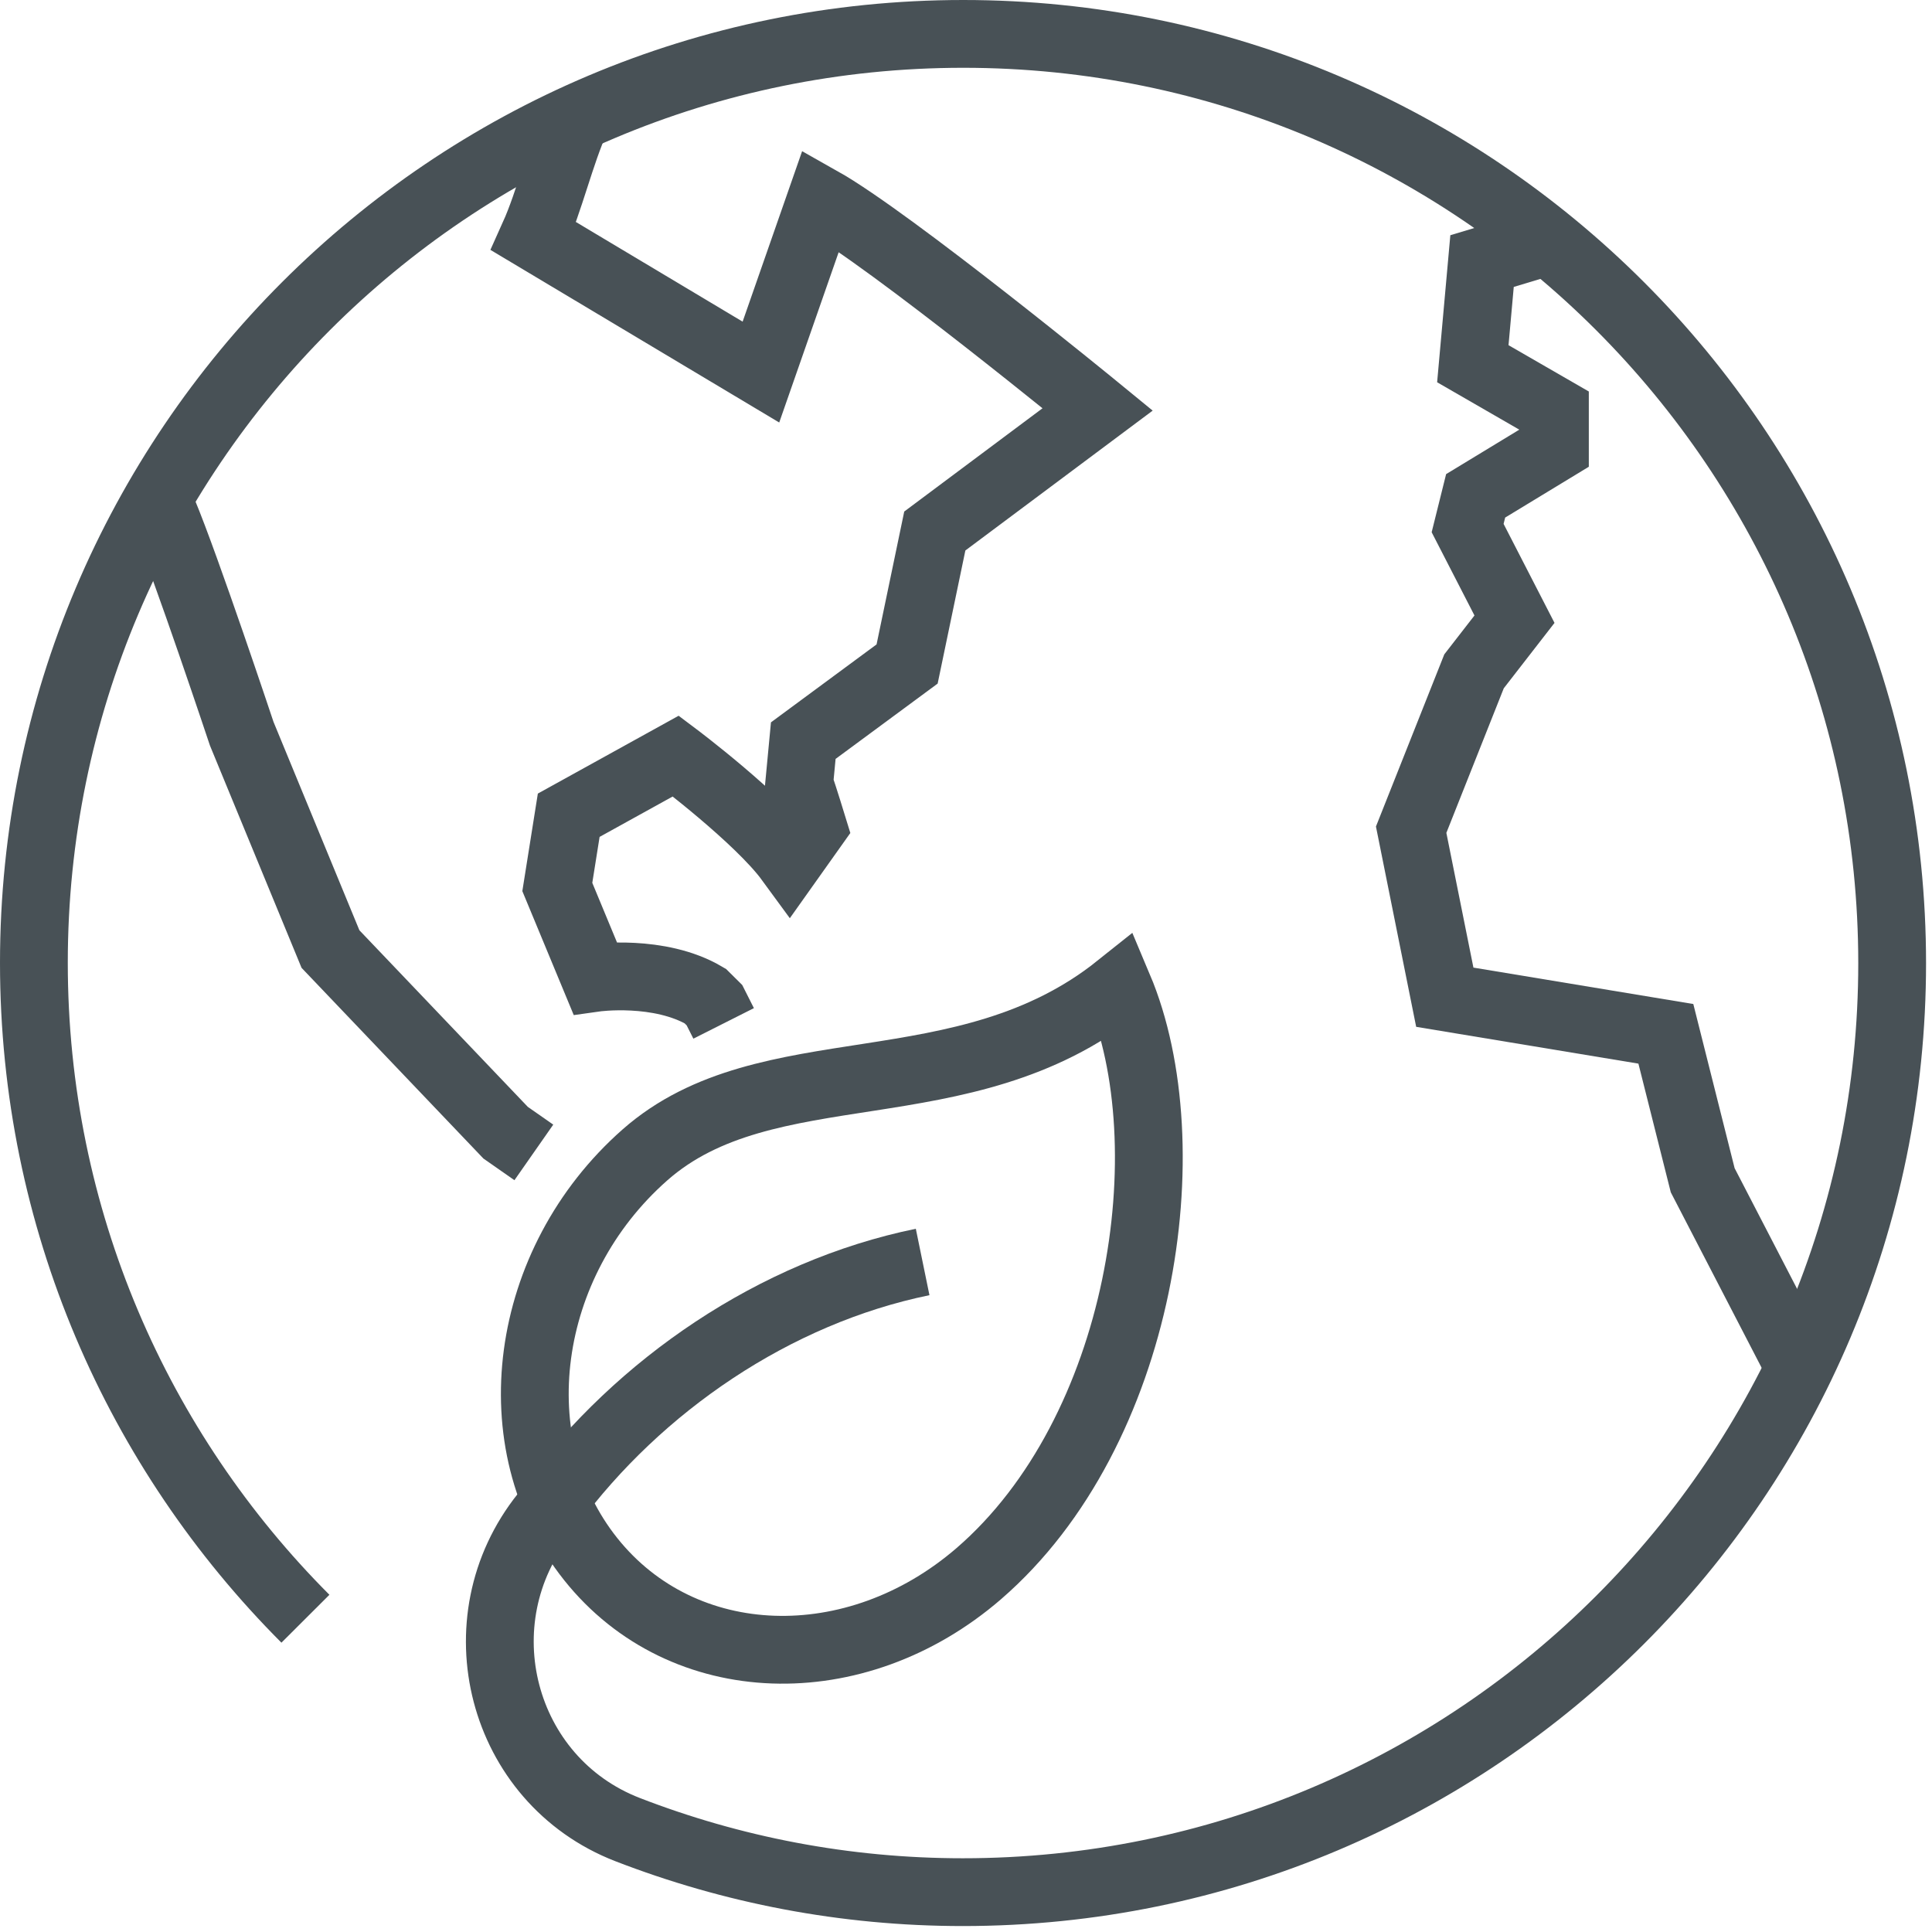
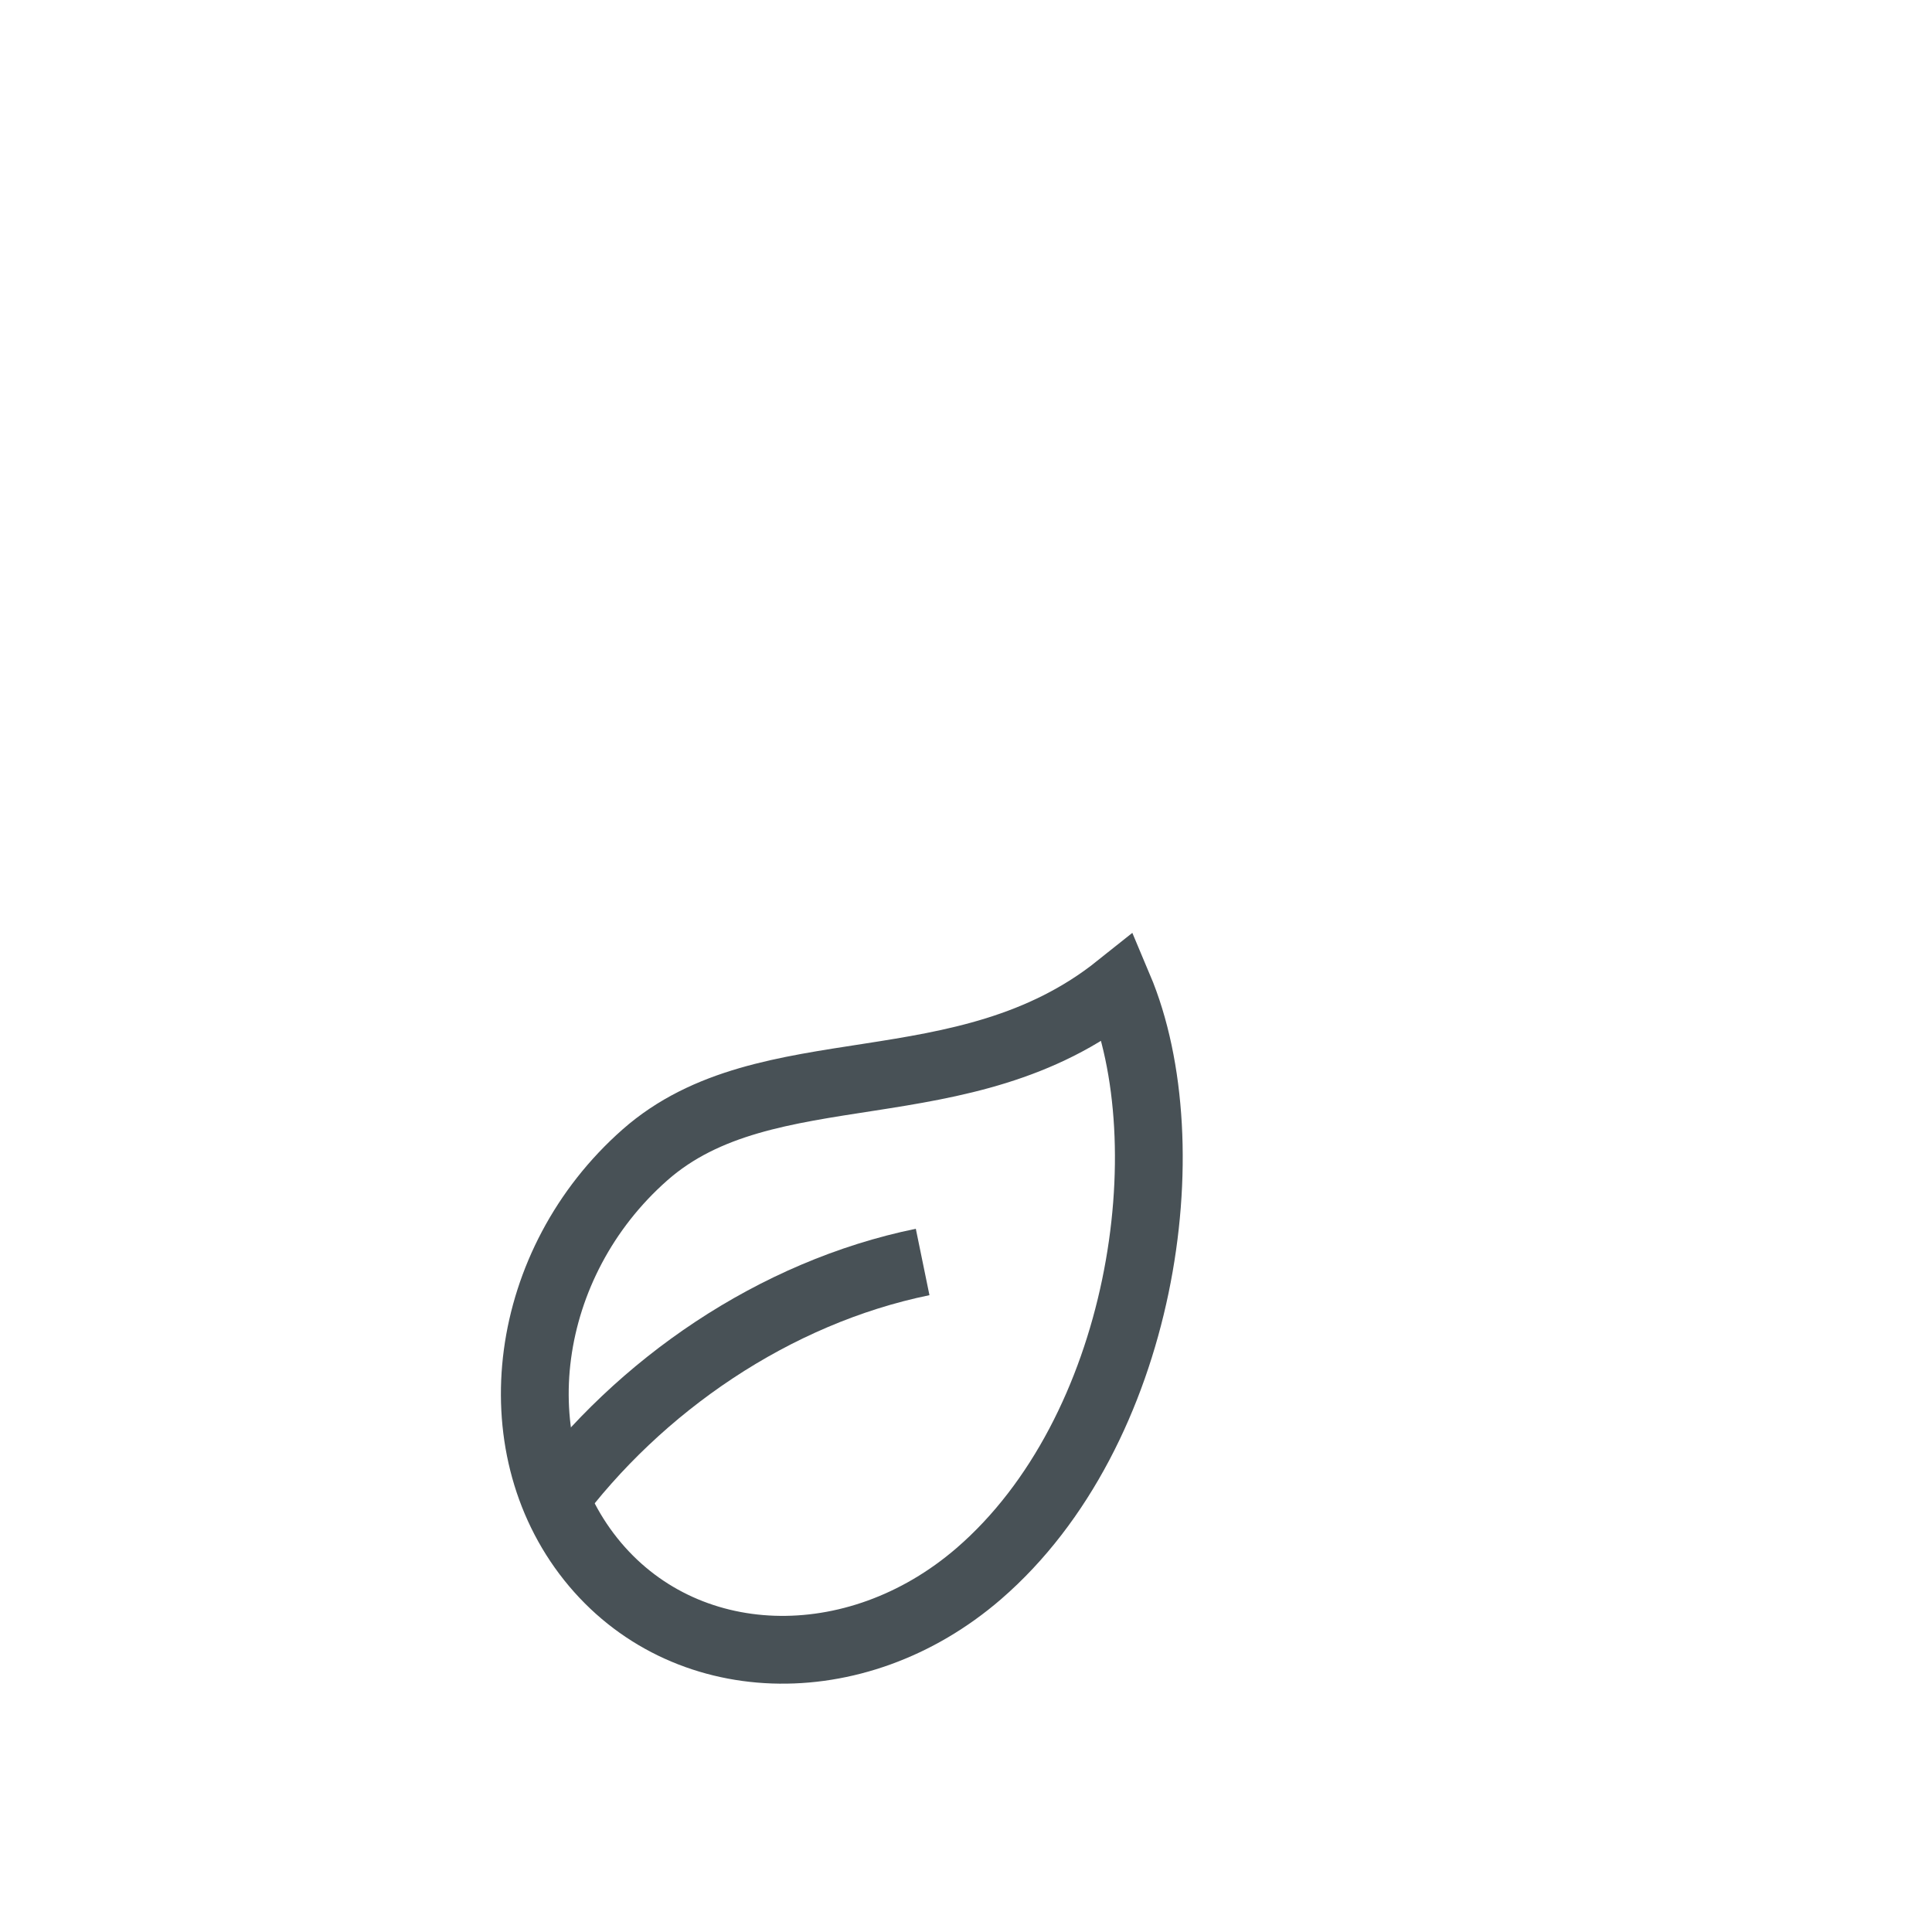
<svg xmlns="http://www.w3.org/2000/svg" width="114" height="114" viewBox="0 0 114 114" fill="none">
-   <path d="M90.805 14.395L87.45 15.405L86.906 21.462L91.75 24.256V26.416L87.072 29.258L86.599 31.159L89.364 36.536L86.977 39.612L83.267 48.957L85.252 58.842L98.296 61.002L100.47 69.642L105.928 80.184" stroke="#485156" stroke-width="4" />
  <path d="M65.999 58.255C69.94 67.589 67.449 84.473 57.755 92.854C50.485 99.133 40.292 98.816 34.857 91.999C29.421 85.181 30.848 74.504 38.05 68.151C45.253 61.798 56.849 65.561 65.999 58.255Z" stroke="#485156" stroke-width="4" />
-   <path d="M32.136 89.367C27.106 95.634 29.538 105.048 37.024 107.955C43.175 110.338 49.851 111.649 56.813 111.649C87.092 111.649 111.649 87.103 111.649 56.837C111.649 26.57 87.116 2 56.837 2C26.557 2 2 26.547 2 56.813C2 71.922 8.127 85.601 18.022 95.515" stroke="#485156" stroke-width="4" />
-   <path d="M9.627 30.209C11 33.5 14.264 43.295 14.264 43.295L19.5 56L29.834 66.836L31.5 68M34 7C33.063 9.081 32.429 11.86 31.492 13.941L44.899 21.955L48.431 11.836C52.578 14.169 64.77 24.156 64.77 24.156L55.159 31.333L53.525 39.18L47.398 43.702L47.158 46.238C47.446 47.075 47.974 48.797 47.974 48.797L46.581 50.759C44.779 48.295 39.877 44.611 39.877 44.611L33.558 48.104L32.885 52.338L35.109 57.7C35.109 57.7 38.904 57.163 41.615 58.775L42.157 59.312L42.699 60.387" stroke="#485156" stroke-width="4" />
  <path d="M54.441 74.464C45.701 76.258 37.712 81.741 32.511 88.766" stroke="#485156" stroke-width="4" />
</svg>